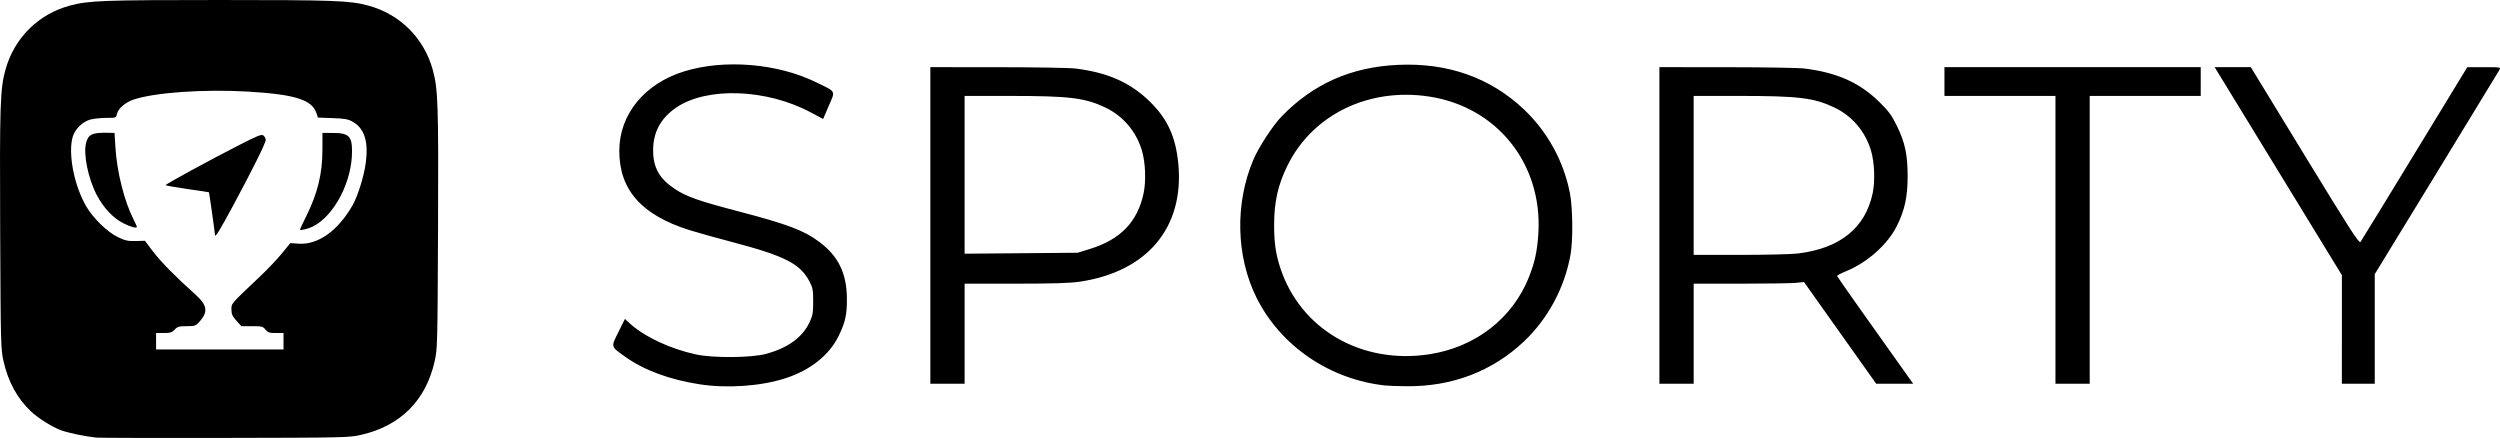
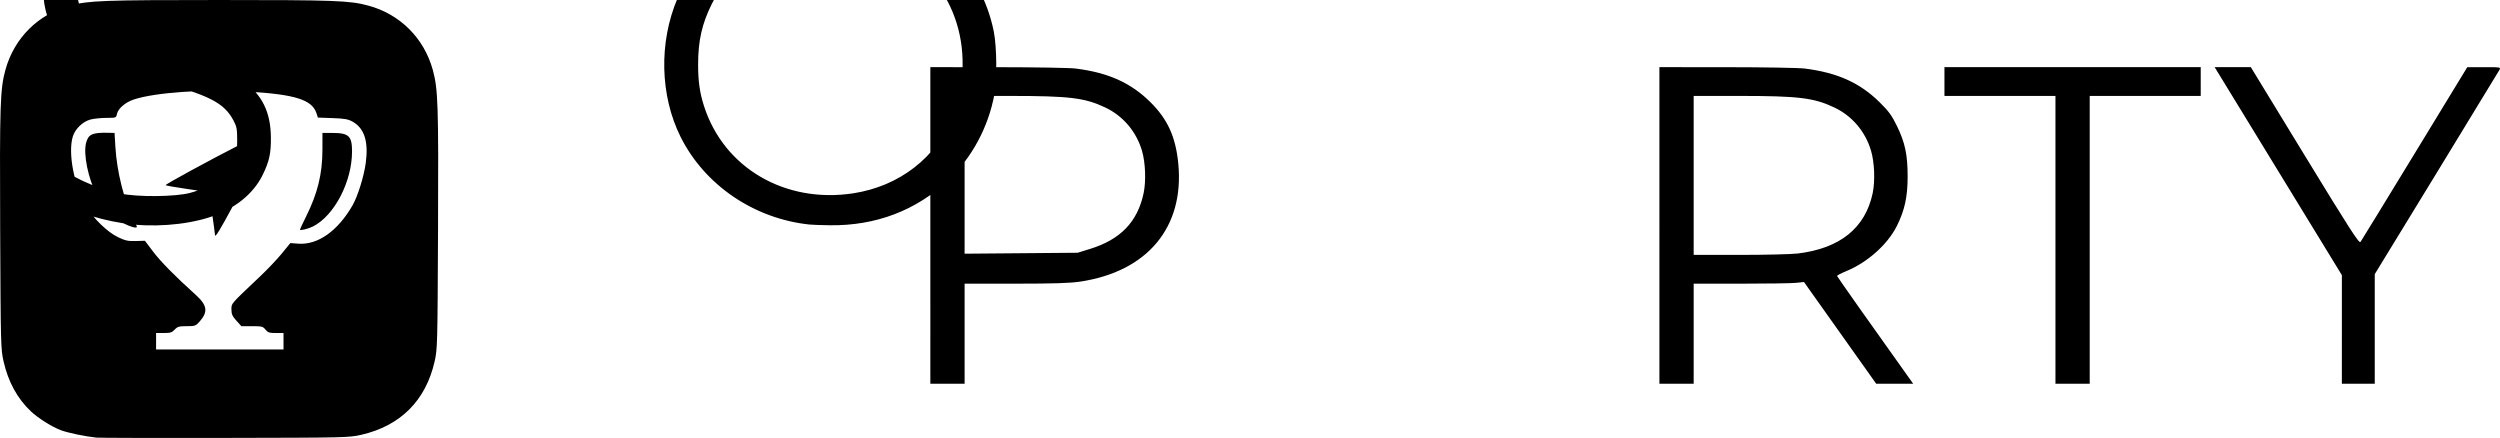
<svg xmlns="http://www.w3.org/2000/svg" xmlns:ns1="http://www.inkscape.org/namespaces/inkscape" xmlns:ns2="http://sodipodi.sourceforge.net/DTD/sodipodi-0.dtd" width="482.671mm" height="84.556mm" viewBox="0 0 482.671 84.556" version="1.1" id="svg5" xml:space="preserve" ns1:export-filename="sporty.png" ns1:export-xdpi="26.311924" ns1:export-ydpi="26.311924" ns1:version="1.2 (dc2aeda, 2022-05-15)" ns2:docname="sporty.svg">
  <ns2:namedview id="namedview7" pagecolor="#505050" bordercolor="#ffffff" borderopacity="1" ns1:showpageshadow="0" ns1:pageopacity="0" ns1:pagecheckerboard="1" ns1:deskcolor="#505050" ns1:document-units="mm" showgrid="false" ns1:zoom="0.2102413" ns1:cx="394.78447" ns1:cy="-711.08768" ns1:window-width="1800" ns1:window-height="1097" ns1:window-x="0" ns1:window-y="44" ns1:window-maximized="0" ns1:current-layer="layer1" />
  <defs id="defs2" />
  <g ns1:label="Layer 1" ns1:groupmode="layer" id="layer1" transform="translate(145.647,-337.726)">
-     <path style="fill:#000000;stroke-width:0.265" d="m -127.025,422.214 c -2.066,-0.2 -5.495,-0.914 -6.877,-1.431 -1.71,-0.64 -4.407,-2.338 -5.785,-3.642 -2.607,-2.467 -4.368,-5.685 -5.264,-9.615 -0.544,-2.389 -0.565,-3.165 -0.663,-25.482 -0.106,-24.1 -0.005,-27.156 1.022,-30.859 1.697,-6.126 6.336,-10.737 12.458,-12.384 3.598,-0.968 6.441,-1.074 28.789,-1.074 22.348,0 25.191,0.106 28.789,1.074 6.122,1.647 10.761,6.259 12.458,12.384 1.026,3.704 1.128,6.759 1.022,30.859 -0.098,22.317 -0.118,23.094 -0.663,25.482 -1.719,7.544 -6.599,12.418 -14.161,14.145 -2.378,0.543 -3.069,0.559 -26.255,0.602 -13.097,0.024 -24.289,-0.002 -24.871,-0.059 z m 36.116,-18.607 v -1.587 h -1.483 c -1.267,0 -1.559,-0.096 -2.004,-0.661 -0.476,-0.605 -0.698,-0.661 -2.587,-0.661 h -2.067 l -0.957,-1.059 c -0.776,-0.859 -0.957,-1.267 -0.957,-2.159 0,-1.209 -0.234,-0.939 5.584,-6.439 1.385,-1.31 3.254,-3.282 4.153,-4.383 l 1.634,-2.001 1.564,0.113 c 3.741,0.271 7.572,-2.433 10.421,-7.355 1.027,-1.775 2.236,-5.648 2.583,-8.279 0.539,-4.084 -0.273,-6.631 -2.519,-7.906 -0.878,-0.498 -1.554,-0.621 -3.896,-0.704 l -2.833,-0.101 -0.283,-0.858 c -0.853,-2.584 -4.126,-3.616 -13.168,-4.154 -8.445,-0.502 -17.986,0.156 -22.105,1.525 -1.602,0.532 -3.002,1.73 -3.229,2.762 -0.17,0.776 -0.188,0.783 -2.018,0.783 -1.015,0 -2.394,0.138 -3.064,0.307 -1.512,0.381 -3.008,1.81 -3.455,3.302 -0.964,3.217 0.249,9.48 2.619,13.521 1.332,2.271 4.085,4.937 6.088,5.894 1.417,0.677 1.965,0.797 3.451,0.755 l 1.767,-0.05 1.582,2.092 c 1.465,1.937 4.228,4.742 8.188,8.31 2.261,2.038 2.46,3.287 0.821,5.155 -0.776,0.884 -0.903,0.931 -2.522,0.931 -1.479,0 -1.786,0.088 -2.318,0.661 -0.514,0.555 -0.853,0.661 -2.104,0.661 h -1.491 v 1.587 1.587 h 12.303 12.303 z m -13.228,-20.515 c 0.002,-0.296 -1.109,-8.169 -1.163,-8.24 -0.02,-0.026 -1.91,-0.313 -4.2,-0.639 -2.29,-0.325 -4.164,-0.662 -4.164,-0.747 0,-0.195 8.524,-4.841 14.201,-7.74 3.663,-1.871 4.327,-2.13 4.69,-1.828 0.233,0.193 0.423,0.576 0.423,0.852 0,0.597 -2.467,5.567 -6.285,12.664 -2.589,4.812 -3.507,6.3 -3.503,5.679 z m 16.403,-1.033 c 0,-0.087 0.519,-1.198 1.153,-2.468 2.257,-4.521 3.179,-8.273 3.186,-12.959 l 0.004,-3.241 h 1.917 c 3.168,0 3.794,0.589 3.794,3.567 0,5.844 -3.413,12.402 -7.541,14.489 -0.906,0.458 -2.514,0.85 -2.514,0.613 z m -34.075,-1.22 c -1.979,-0.989 -3.84,-2.959 -5.151,-5.454 -1.669,-3.176 -2.641,-7.944 -2.06,-10.102 0.448,-1.663 1.216,-1.998 4.402,-1.919 l 1.084,0.027 0.171,2.796 c 0.291,4.749 1.705,10.361 3.511,13.931 0.347,0.686 0.631,1.311 0.631,1.389 0,0.357 -1.115,0.071 -2.589,-0.666 z m 111.208,31.079 c -5.781,-0.898 -10.683,-2.71 -14.304,-5.288 -2.867,-2.04 -2.813,-1.848 -1.35,-4.792 l 1.26,-2.536 0.844,0.779 c 2.849,2.632 7.836,4.985 12.882,6.079 3.314,0.718 10.711,0.657 13.532,-0.113 4.223,-1.152 7.021,-3.185 8.384,-6.092 0.611,-1.303 0.706,-1.848 0.705,-4.021 0,-2.211 -0.086,-2.675 -0.707,-3.853 -1.813,-3.441 -4.771,-4.949 -14.987,-7.637 -3.072,-0.809 -6.751,-1.836 -8.174,-2.284 -9.286,-2.92 -13.588,-7.789 -13.564,-15.351 0.023,-7.037 4.87,-12.945 12.563,-15.312 7.73,-2.378 17.966,-1.534 25.4,2.095 3.991,1.948 3.773,1.549 2.484,4.552 l -1.098,2.557 -2.412,-1.286 c -8.539,-4.553 -20.038,-4.956 -25.96,-0.91 -3.007,2.054 -4.473,4.797 -4.447,8.32 0.024,3.298 1.208,5.391 4.17,7.372 2.214,1.481 4.619,2.326 12.448,4.376 9.322,2.441 12.465,3.625 15.396,5.803 3.748,2.784 5.363,6.085 5.398,11.03 0.021,3.022 -0.309,4.527 -1.56,7.116 -1.818,3.759 -5.495,6.69 -10.348,8.25 -4.754,1.527 -11.222,1.976 -16.552,1.148 z m 132.417,0.236 c -10.71,-1.146 -20.219,-7.627 -24.864,-16.945 -3.967,-7.96 -4.201,-18.216 -0.608,-26.659 1.033,-2.427 3.749,-6.588 5.44,-8.334 6.095,-6.296 13.403,-9.542 22.432,-9.964 9.643,-0.451 17.873,2.455 24.369,8.605 4.517,4.275 7.649,9.967 8.857,16.093 0.568,2.882 0.632,9.162 0.122,11.989 -1.15,6.368 -4.351,12.325 -8.979,16.705 -6.118,5.791 -13.968,8.77 -22.8,8.651 -1.673,-0.022 -3.459,-0.085 -3.969,-0.14 z m 8.467,-6.024 c 8.924,-1.362 16.111,-6.934 19.277,-14.946 1.124,-2.845 1.593,-5.033 1.801,-8.402 0.827,-13.4 -7.962,-24.413 -21.078,-26.414 -11.65,-1.778 -22.461,3.462 -27.316,13.239 -1.882,3.79 -2.622,7.076 -2.622,11.642 0,3.264 0.316,5.485 1.149,8.07 3.838,11.916 15.654,18.816 28.79,16.811 z M 33.974,381.25 v -30.559 l 13.031,0.008 c 7.167,0.004 13.924,0.121 15.015,0.259 6.321,0.799 10.64,2.739 14.428,6.48 3.345,3.303 4.902,6.737 5.398,11.906 1.176,12.244 -5.94,20.796 -18.934,22.754 -1.953,0.294 -5.096,0.394 -12.467,0.395 l -9.856,0.002 v 9.657 9.657 h -3.307 -3.307 z m 30.822,4.537 c 5.9,-1.823 9.183,-5.234 10.351,-10.754 0.494,-2.335 0.357,-5.943 -0.312,-8.202 -1.103,-3.729 -3.662,-6.736 -7.121,-8.369 -3.935,-1.858 -6.885,-2.215 -18.322,-2.215 h -8.804 v 15.23 15.23 l 10.914,-0.092 10.914,-0.092 z m 109.936,-4.537 v -30.559 l 13.031,0.008 c 7.167,0.004 13.924,0.121 15.015,0.259 6.315,0.799 10.624,2.732 14.439,6.48 1.793,1.761 2.362,2.539 3.383,4.63 1.568,3.21 2.063,5.567 2.057,9.79 -0.006,3.876 -0.559,6.417 -2.056,9.447 -1.773,3.589 -5.677,7.082 -9.805,8.774 -0.991,0.406 -1.783,0.827 -1.762,0.935 0.031,0.155 7.356,10.529 13.797,19.539 l 0.898,1.257 h -3.572 -3.572 l -6.97,-9.818 -6.97,-9.818 -1.56,0.161 c -0.858,0.089 -5.65,0.161 -10.649,0.161 h -9.089 v 9.657 9.657 h -3.307 -3.307 v -30.559 z m 26.73,5.418 c 8.134,-0.981 13.022,-4.919 14.443,-11.636 0.494,-2.335 0.357,-5.943 -0.312,-8.202 -1.103,-3.729 -3.662,-6.736 -7.121,-8.369 -3.935,-1.858 -6.885,-2.215 -18.322,-2.215 h -8.804 v 15.346 15.346 h 8.937 c 4.915,0 9.946,-0.122 11.179,-0.27 z m 49.735,-2.64 v -27.781 h -10.716 -10.716 v -2.778 -2.778 h 24.739 24.739 v 2.778 2.778 h -10.716 -10.716 v 27.781 27.781 h -3.307 -3.307 z m 55.298,17.3 v -10.481 l -12.282,-20.078 -12.282,-20.078 h 3.491 3.491 l 10.432,17.087 c 8.728,14.297 10.482,17.018 10.742,16.663 0.171,-0.234 4.879,-7.92 10.463,-17.081 l 10.153,-16.656 3.25,-0.006 c 3.153,-0.006 3.242,0.009 2.971,0.515 -0.153,0.287 -5.635,9.279 -12.18,19.983 l -11.901,19.462 v 10.576 10.576 h -3.175 -3.175 z" id="path248" />
+     <path style="fill:#000000;stroke-width:0.265" d="m -127.025,422.214 c -2.066,-0.2 -5.495,-0.914 -6.877,-1.431 -1.71,-0.64 -4.407,-2.338 -5.785,-3.642 -2.607,-2.467 -4.368,-5.685 -5.264,-9.615 -0.544,-2.389 -0.565,-3.165 -0.663,-25.482 -0.106,-24.1 -0.005,-27.156 1.022,-30.859 1.697,-6.126 6.336,-10.737 12.458,-12.384 3.598,-0.968 6.441,-1.074 28.789,-1.074 22.348,0 25.191,0.106 28.789,1.074 6.122,1.647 10.761,6.259 12.458,12.384 1.026,3.704 1.128,6.759 1.022,30.859 -0.098,22.317 -0.118,23.094 -0.663,25.482 -1.719,7.544 -6.599,12.418 -14.161,14.145 -2.378,0.543 -3.069,0.559 -26.255,0.602 -13.097,0.024 -24.289,-0.002 -24.871,-0.059 z m 36.116,-18.607 v -1.587 h -1.483 c -1.267,0 -1.559,-0.096 -2.004,-0.661 -0.476,-0.605 -0.698,-0.661 -2.587,-0.661 h -2.067 l -0.957,-1.059 c -0.776,-0.859 -0.957,-1.267 -0.957,-2.159 0,-1.209 -0.234,-0.939 5.584,-6.439 1.385,-1.31 3.254,-3.282 4.153,-4.383 l 1.634,-2.001 1.564,0.113 c 3.741,0.271 7.572,-2.433 10.421,-7.355 1.027,-1.775 2.236,-5.648 2.583,-8.279 0.539,-4.084 -0.273,-6.631 -2.519,-7.906 -0.878,-0.498 -1.554,-0.621 -3.896,-0.704 l -2.833,-0.101 -0.283,-0.858 c -0.853,-2.584 -4.126,-3.616 -13.168,-4.154 -8.445,-0.502 -17.986,0.156 -22.105,1.525 -1.602,0.532 -3.002,1.73 -3.229,2.762 -0.17,0.776 -0.188,0.783 -2.018,0.783 -1.015,0 -2.394,0.138 -3.064,0.307 -1.512,0.381 -3.008,1.81 -3.455,3.302 -0.964,3.217 0.249,9.48 2.619,13.521 1.332,2.271 4.085,4.937 6.088,5.894 1.417,0.677 1.965,0.797 3.451,0.755 l 1.767,-0.05 1.582,2.092 c 1.465,1.937 4.228,4.742 8.188,8.31 2.261,2.038 2.46,3.287 0.821,5.155 -0.776,0.884 -0.903,0.931 -2.522,0.931 -1.479,0 -1.786,0.088 -2.318,0.661 -0.514,0.555 -0.853,0.661 -2.104,0.661 h -1.491 v 1.587 1.587 h 12.303 12.303 z m -13.228,-20.515 c 0.002,-0.296 -1.109,-8.169 -1.163,-8.24 -0.02,-0.026 -1.91,-0.313 -4.2,-0.639 -2.29,-0.325 -4.164,-0.662 -4.164,-0.747 0,-0.195 8.524,-4.841 14.201,-7.74 3.663,-1.871 4.327,-2.13 4.69,-1.828 0.233,0.193 0.423,0.576 0.423,0.852 0,0.597 -2.467,5.567 -6.285,12.664 -2.589,4.812 -3.507,6.3 -3.503,5.679 z m 16.403,-1.033 c 0,-0.087 0.519,-1.198 1.153,-2.468 2.257,-4.521 3.179,-8.273 3.186,-12.959 l 0.004,-3.241 h 1.917 c 3.168,0 3.794,0.589 3.794,3.567 0,5.844 -3.413,12.402 -7.541,14.489 -0.906,0.458 -2.514,0.85 -2.514,0.613 z m -34.075,-1.22 c -1.979,-0.989 -3.84,-2.959 -5.151,-5.454 -1.669,-3.176 -2.641,-7.944 -2.06,-10.102 0.448,-1.663 1.216,-1.998 4.402,-1.919 l 1.084,0.027 0.171,2.796 c 0.291,4.749 1.705,10.361 3.511,13.931 0.347,0.686 0.631,1.311 0.631,1.389 0,0.357 -1.115,0.071 -2.589,-0.666 z c -5.781,-0.898 -10.683,-2.71 -14.304,-5.288 -2.867,-2.04 -2.813,-1.848 -1.35,-4.792 l 1.26,-2.536 0.844,0.779 c 2.849,2.632 7.836,4.985 12.882,6.079 3.314,0.718 10.711,0.657 13.532,-0.113 4.223,-1.152 7.021,-3.185 8.384,-6.092 0.611,-1.303 0.706,-1.848 0.705,-4.021 0,-2.211 -0.086,-2.675 -0.707,-3.853 -1.813,-3.441 -4.771,-4.949 -14.987,-7.637 -3.072,-0.809 -6.751,-1.836 -8.174,-2.284 -9.286,-2.92 -13.588,-7.789 -13.564,-15.351 0.023,-7.037 4.87,-12.945 12.563,-15.312 7.73,-2.378 17.966,-1.534 25.4,2.095 3.991,1.948 3.773,1.549 2.484,4.552 l -1.098,2.557 -2.412,-1.286 c -8.539,-4.553 -20.038,-4.956 -25.96,-0.91 -3.007,2.054 -4.473,4.797 -4.447,8.32 0.024,3.298 1.208,5.391 4.17,7.372 2.214,1.481 4.619,2.326 12.448,4.376 9.322,2.441 12.465,3.625 15.396,5.803 3.748,2.784 5.363,6.085 5.398,11.03 0.021,3.022 -0.309,4.527 -1.56,7.116 -1.818,3.759 -5.495,6.69 -10.348,8.25 -4.754,1.527 -11.222,1.976 -16.552,1.148 z m 132.417,0.236 c -10.71,-1.146 -20.219,-7.627 -24.864,-16.945 -3.967,-7.96 -4.201,-18.216 -0.608,-26.659 1.033,-2.427 3.749,-6.588 5.44,-8.334 6.095,-6.296 13.403,-9.542 22.432,-9.964 9.643,-0.451 17.873,2.455 24.369,8.605 4.517,4.275 7.649,9.967 8.857,16.093 0.568,2.882 0.632,9.162 0.122,11.989 -1.15,6.368 -4.351,12.325 -8.979,16.705 -6.118,5.791 -13.968,8.77 -22.8,8.651 -1.673,-0.022 -3.459,-0.085 -3.969,-0.14 z m 8.467,-6.024 c 8.924,-1.362 16.111,-6.934 19.277,-14.946 1.124,-2.845 1.593,-5.033 1.801,-8.402 0.827,-13.4 -7.962,-24.413 -21.078,-26.414 -11.65,-1.778 -22.461,3.462 -27.316,13.239 -1.882,3.79 -2.622,7.076 -2.622,11.642 0,3.264 0.316,5.485 1.149,8.07 3.838,11.916 15.654,18.816 28.79,16.811 z M 33.974,381.25 v -30.559 l 13.031,0.008 c 7.167,0.004 13.924,0.121 15.015,0.259 6.321,0.799 10.64,2.739 14.428,6.48 3.345,3.303 4.902,6.737 5.398,11.906 1.176,12.244 -5.94,20.796 -18.934,22.754 -1.953,0.294 -5.096,0.394 -12.467,0.395 l -9.856,0.002 v 9.657 9.657 h -3.307 -3.307 z m 30.822,4.537 c 5.9,-1.823 9.183,-5.234 10.351,-10.754 0.494,-2.335 0.357,-5.943 -0.312,-8.202 -1.103,-3.729 -3.662,-6.736 -7.121,-8.369 -3.935,-1.858 -6.885,-2.215 -18.322,-2.215 h -8.804 v 15.23 15.23 l 10.914,-0.092 10.914,-0.092 z m 109.936,-4.537 v -30.559 l 13.031,0.008 c 7.167,0.004 13.924,0.121 15.015,0.259 6.315,0.799 10.624,2.732 14.439,6.48 1.793,1.761 2.362,2.539 3.383,4.63 1.568,3.21 2.063,5.567 2.057,9.79 -0.006,3.876 -0.559,6.417 -2.056,9.447 -1.773,3.589 -5.677,7.082 -9.805,8.774 -0.991,0.406 -1.783,0.827 -1.762,0.935 0.031,0.155 7.356,10.529 13.797,19.539 l 0.898,1.257 h -3.572 -3.572 l -6.97,-9.818 -6.97,-9.818 -1.56,0.161 c -0.858,0.089 -5.65,0.161 -10.649,0.161 h -9.089 v 9.657 9.657 h -3.307 -3.307 v -30.559 z m 26.73,5.418 c 8.134,-0.981 13.022,-4.919 14.443,-11.636 0.494,-2.335 0.357,-5.943 -0.312,-8.202 -1.103,-3.729 -3.662,-6.736 -7.121,-8.369 -3.935,-1.858 -6.885,-2.215 -18.322,-2.215 h -8.804 v 15.346 15.346 h 8.937 c 4.915,0 9.946,-0.122 11.179,-0.27 z m 49.735,-2.64 v -27.781 h -10.716 -10.716 v -2.778 -2.778 h 24.739 24.739 v 2.778 2.778 h -10.716 -10.716 v 27.781 27.781 h -3.307 -3.307 z m 55.298,17.3 v -10.481 l -12.282,-20.078 -12.282,-20.078 h 3.491 3.491 l 10.432,17.087 c 8.728,14.297 10.482,17.018 10.742,16.663 0.171,-0.234 4.879,-7.92 10.463,-17.081 l 10.153,-16.656 3.25,-0.006 c 3.153,-0.006 3.242,0.009 2.971,0.515 -0.153,0.287 -5.635,9.279 -12.18,19.983 l -11.901,19.462 v 10.576 10.576 h -3.175 -3.175 z" id="path248" />
  </g>
</svg>